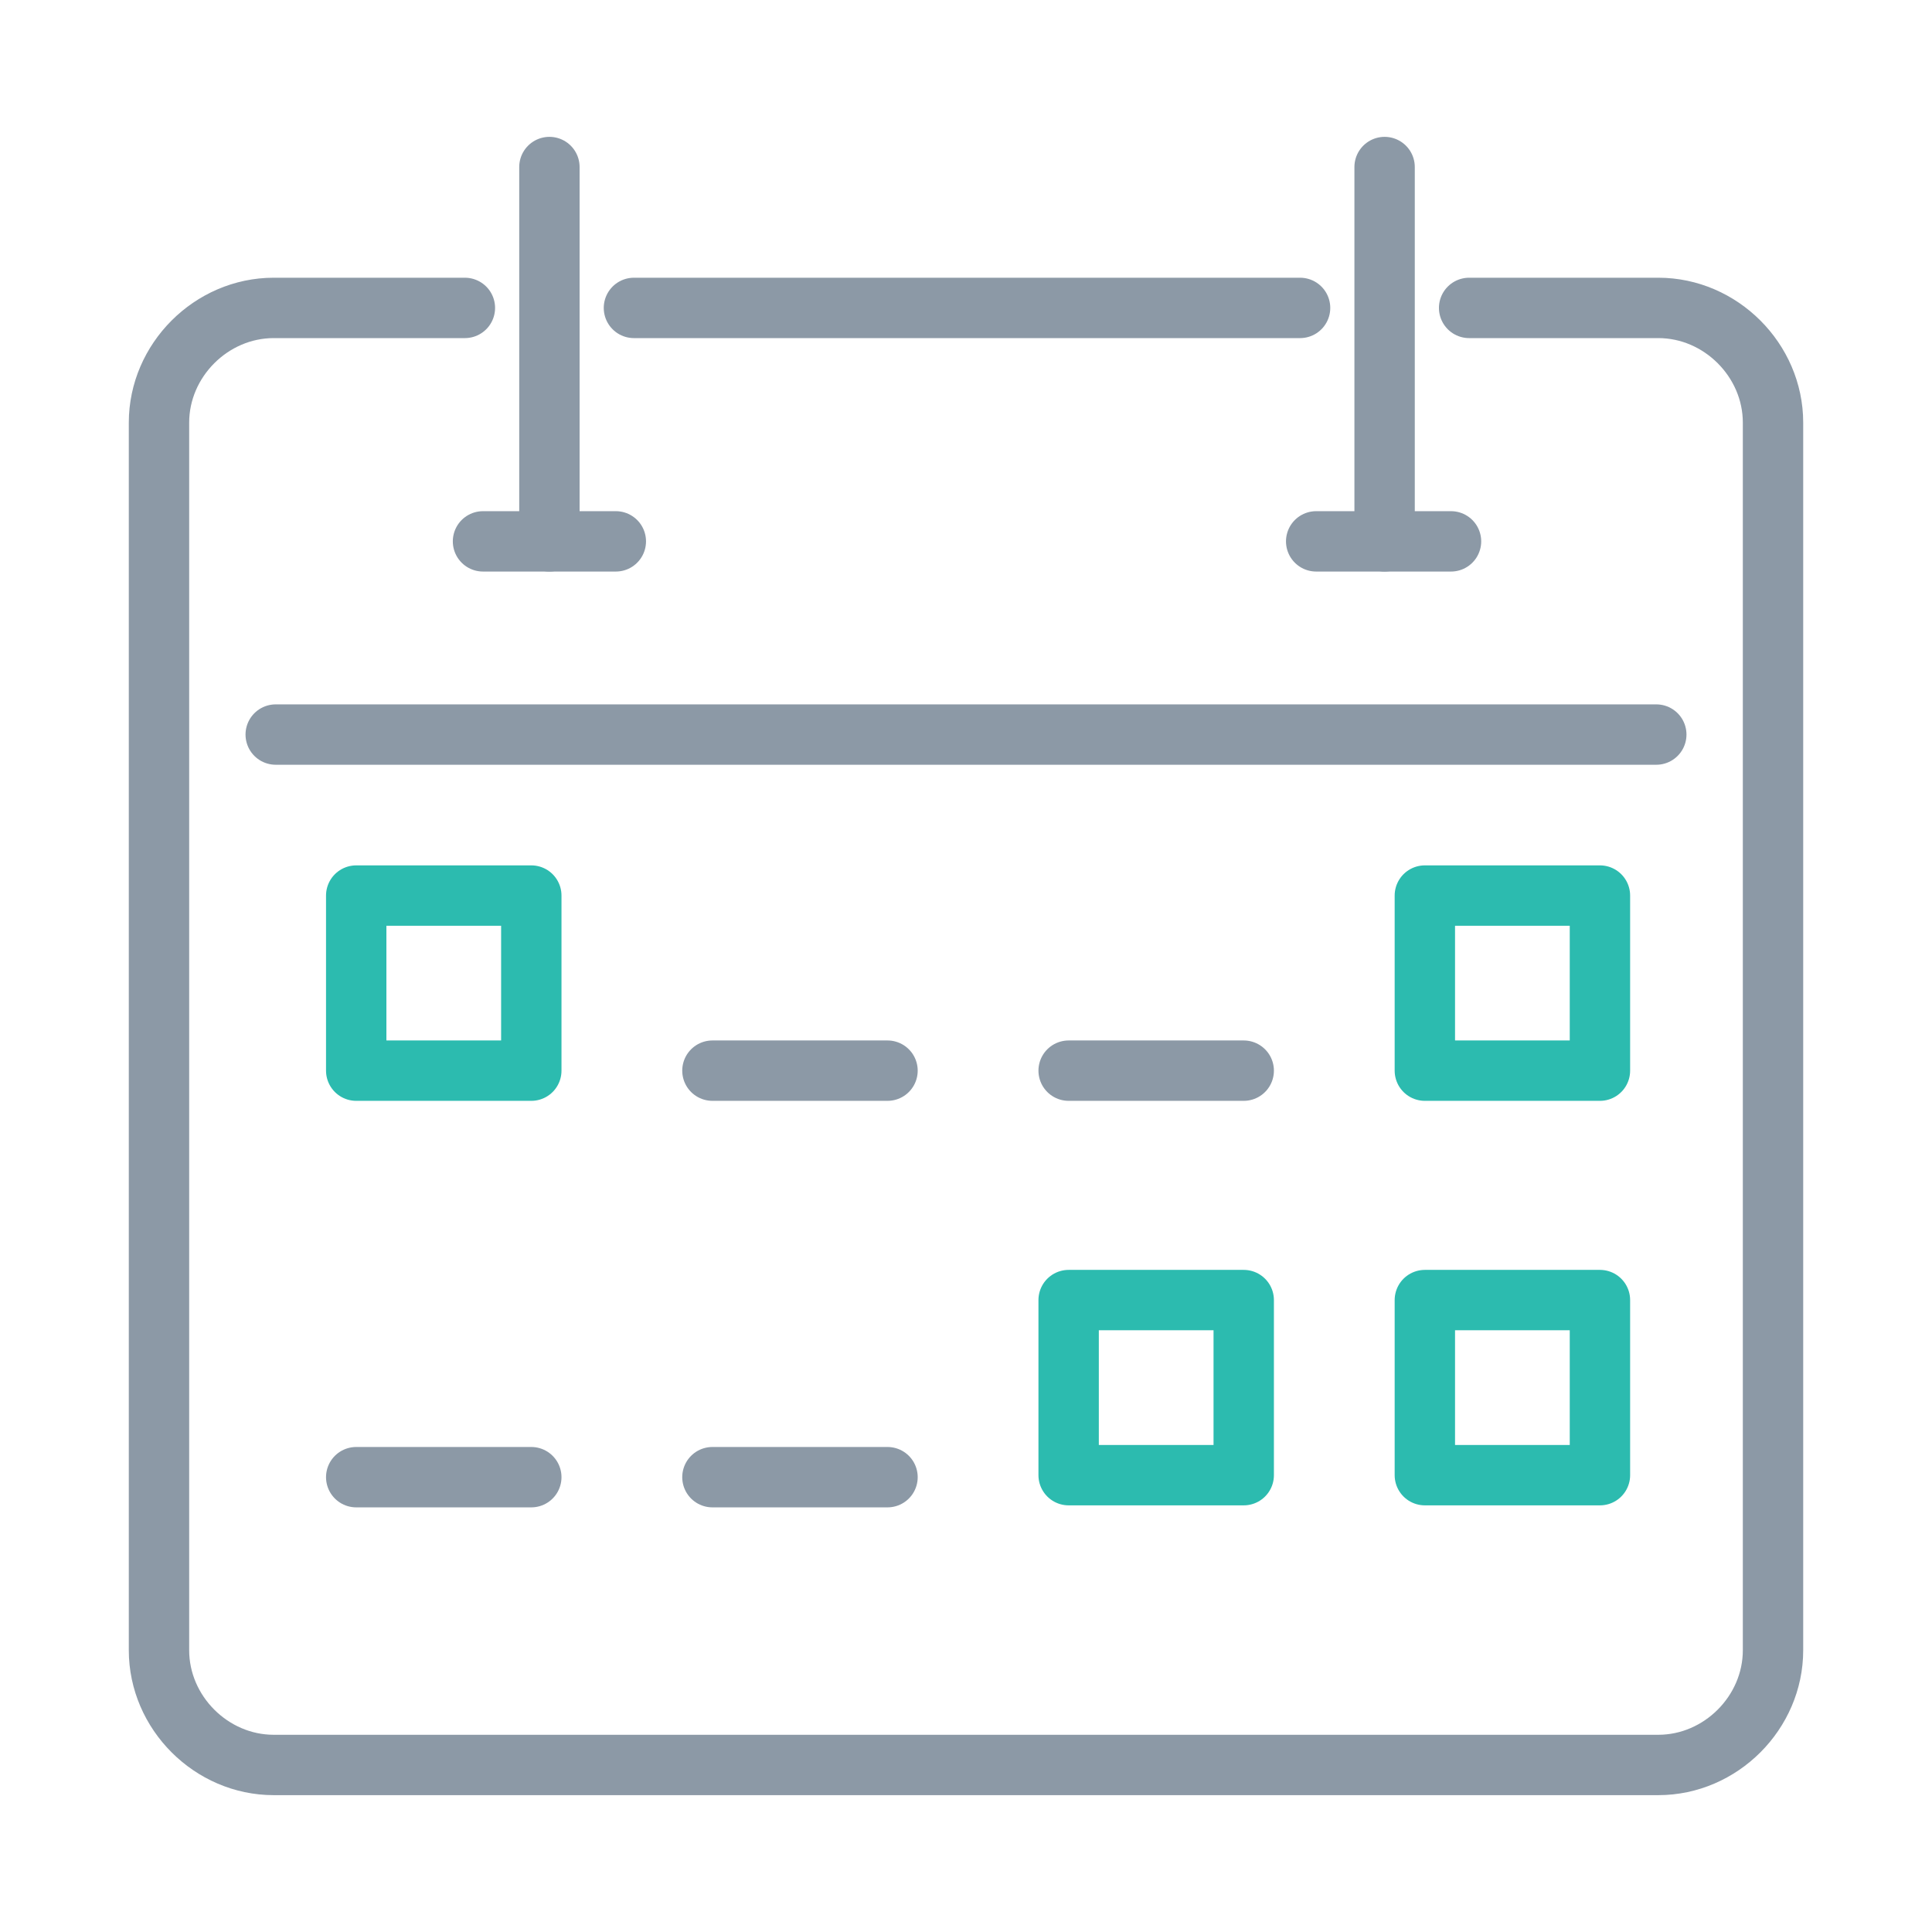
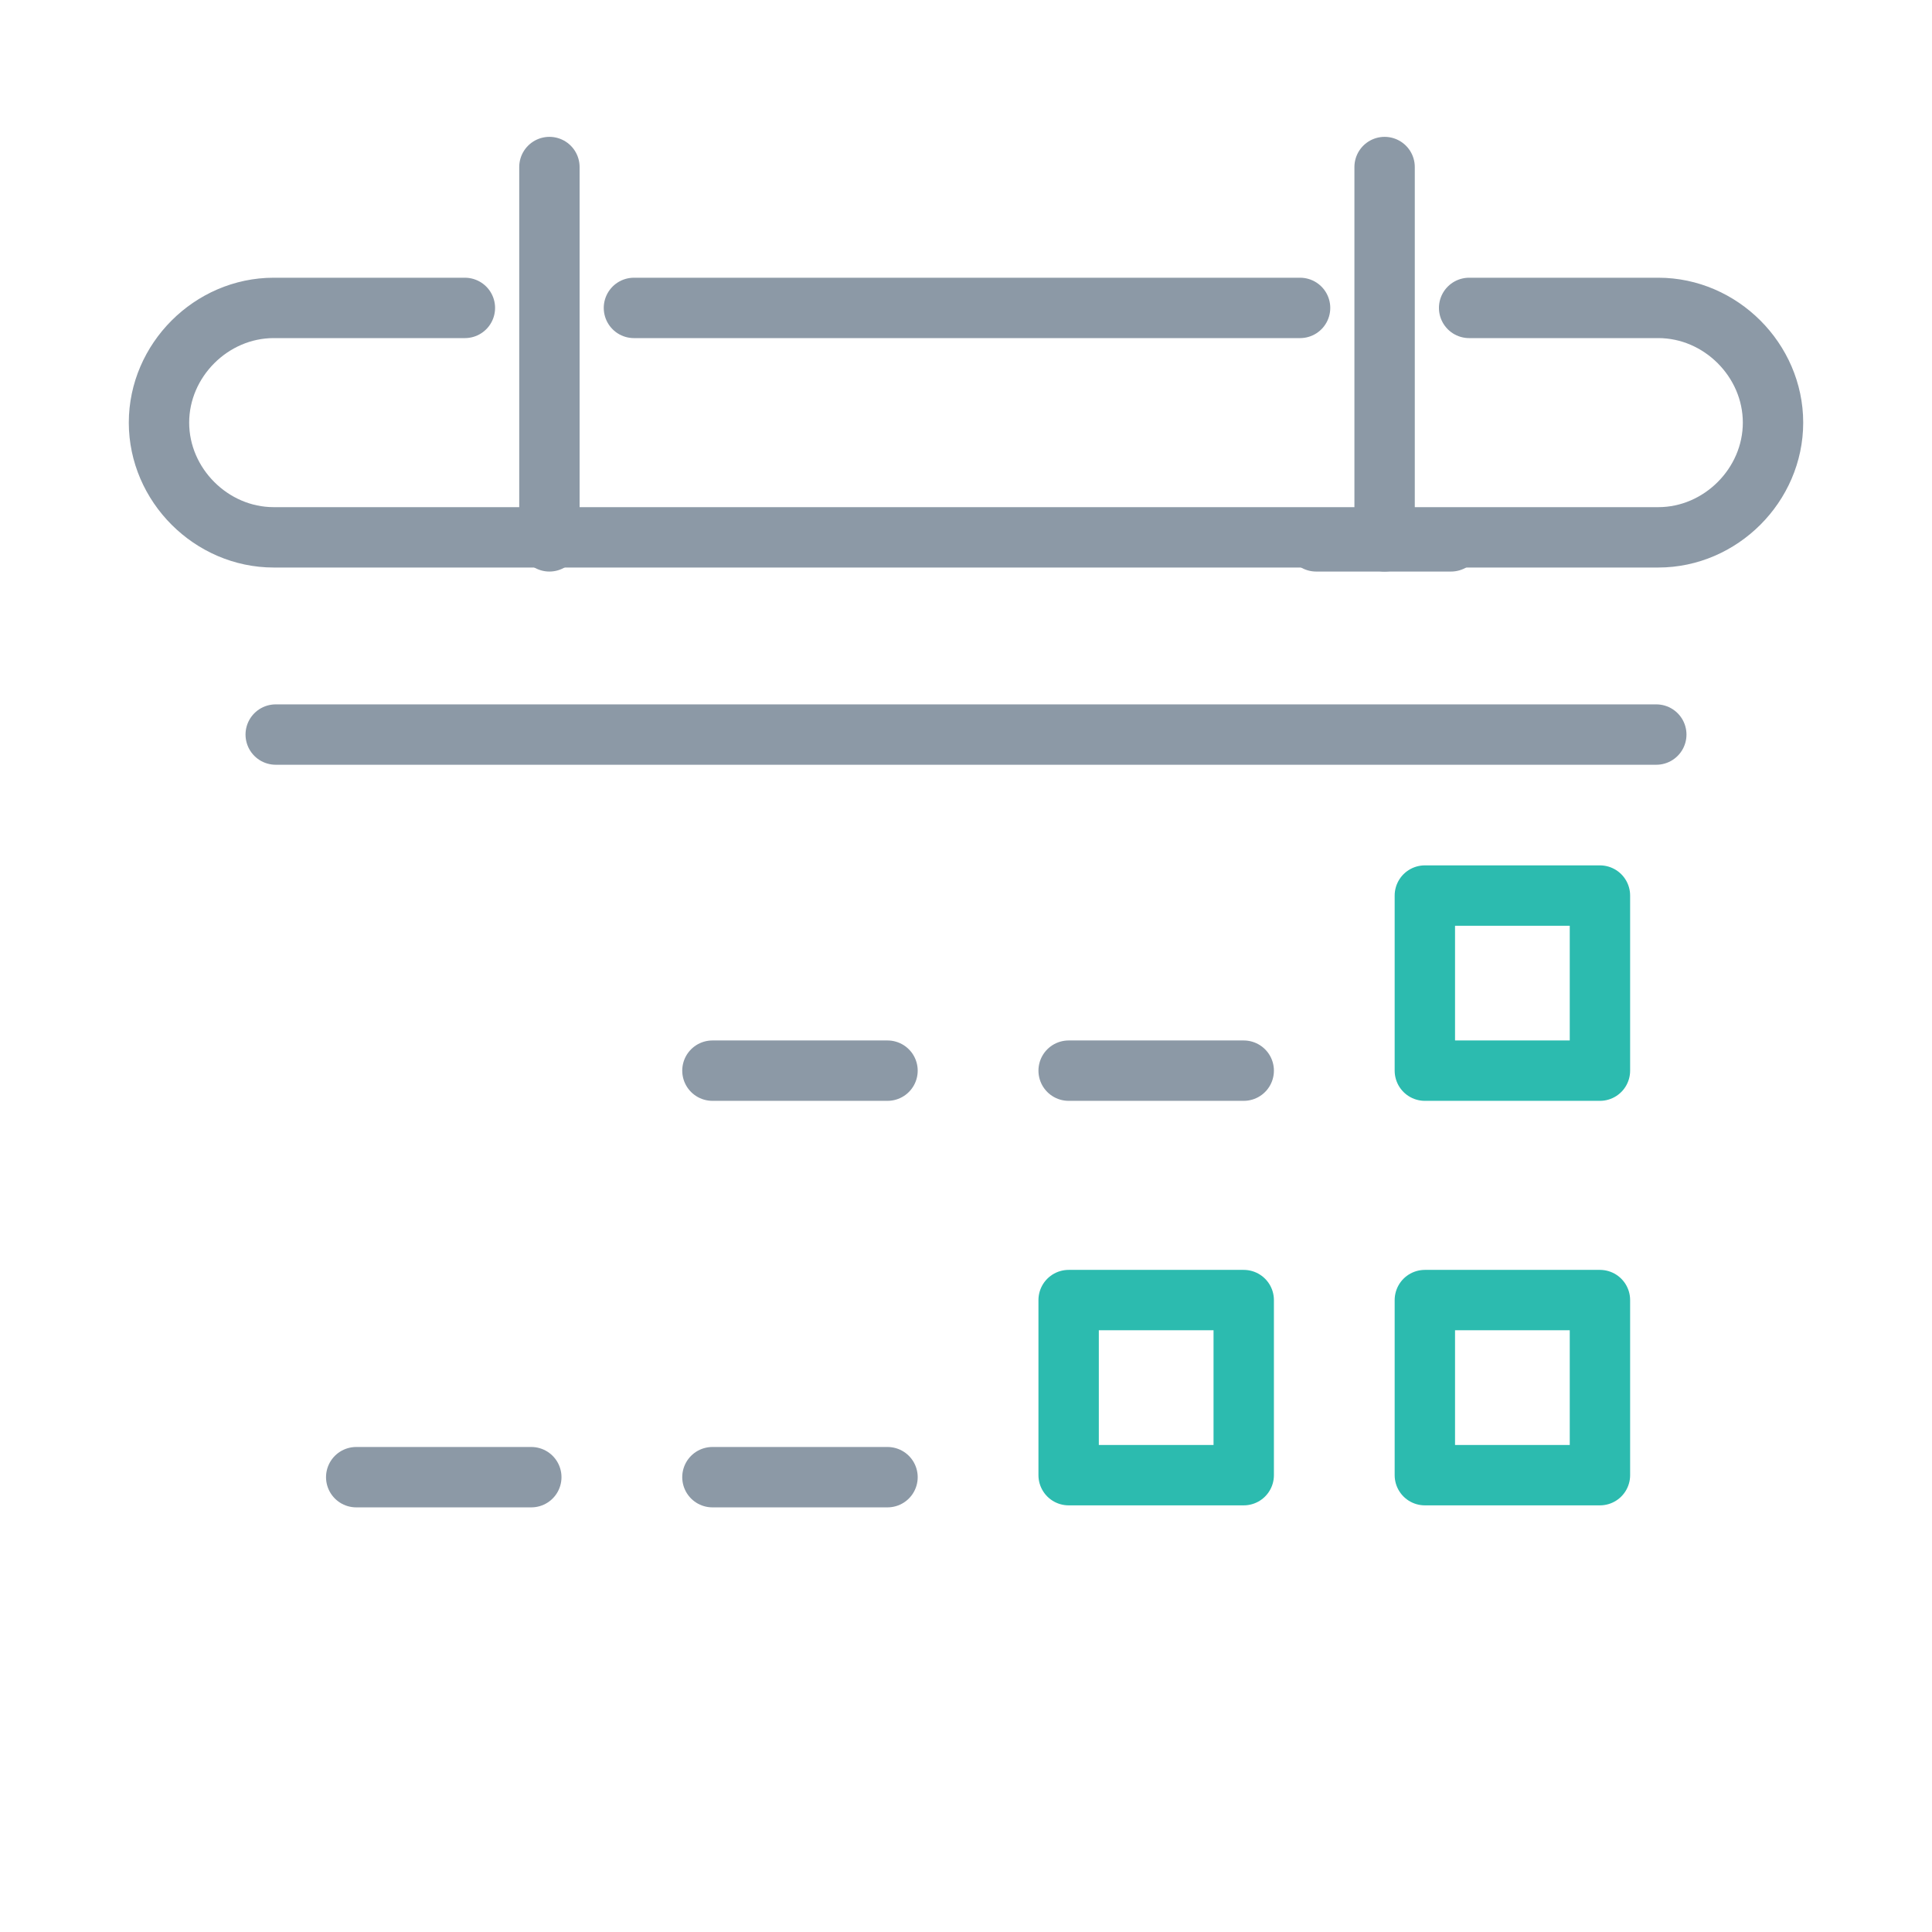
<svg xmlns="http://www.w3.org/2000/svg" id="Layer_1" data-name="Layer 1" version="1.1" viewBox="0 0 96 96">
  <defs>
    <style>
      .cls-1 {
        stroke: #2cbbaf;
      }

      .cls-1, .cls-2, .cls-3 {
        fill: none;
        stroke-linecap: round;
        stroke-width: 3px;
      }

      .cls-1, .cls-3 {
        stroke-linejoin: round;
      }

      .cls-2 {
        stroke-miterlimit: 10;
      }

      .cls-2, .cls-3 {
        stroke: #8c99a6;
      }
    </style>
  </defs>
-   <path class="cls-3" d="M73,15.3h9.4c3.1,0,5.7,2.6,5.7,5.7v61c0,3.1-2.6,5.7-5.7,5.7H13.6c-3.1,0-5.7-2.6-5.7-5.7V21c0-3.1,2.6-5.7,5.7-5.7h9.5" />
+   <path class="cls-3" d="M73,15.3h9.4c3.1,0,5.7,2.6,5.7,5.7c0,3.1-2.6,5.7-5.7,5.7H13.6c-3.1,0-5.7-2.6-5.7-5.7V21c0-3.1,2.6-5.7,5.7-5.7h9.5" />
  <line class="cls-3" x1="31.5" y1="15.3" x2="64.6" y2="15.3" />
  <g>
    <line class="cls-2" x1="27.3" y1="8.3" x2="27.3" y2="26.9" />
-     <line class="cls-2" x1="24" y1="26.9" x2="30.6" y2="26.9" />
  </g>
  <g>
    <line class="cls-2" x1="68.8" y1="8.3" x2="68.8" y2="26.9" />
    <line class="cls-2" x1="65.4" y1="26.9" x2="72.1" y2="26.9" />
  </g>
  <line class="cls-2" x1="35.4" y1="53.2" x2="44.1" y2="53.2" />
  <line class="cls-2" x1="53.1" y1="53.2" x2="61.8" y2="53.2" />
  <line class="cls-2" x1="17.7" y1="73.4" x2="26.4" y2="73.4" />
  <line class="cls-2" x1="35.4" y1="73.4" x2="44.1" y2="73.4" />
  <line class="cls-2" x1="13.7" y1="36.5" x2="82.3" y2="36.5" />
-   <rect class="cls-1" x="17.7" y="44.5" width="8.7" height="8.7" />
  <rect class="cls-1" x="70.8" y="44.5" width="8.7" height="8.7" />
  <rect class="cls-1" x="70.8" y="64.6" width="8.7" height="8.7" />
  <rect class="cls-1" x="53.1" y="64.6" width="8.7" height="8.7" />
</svg>